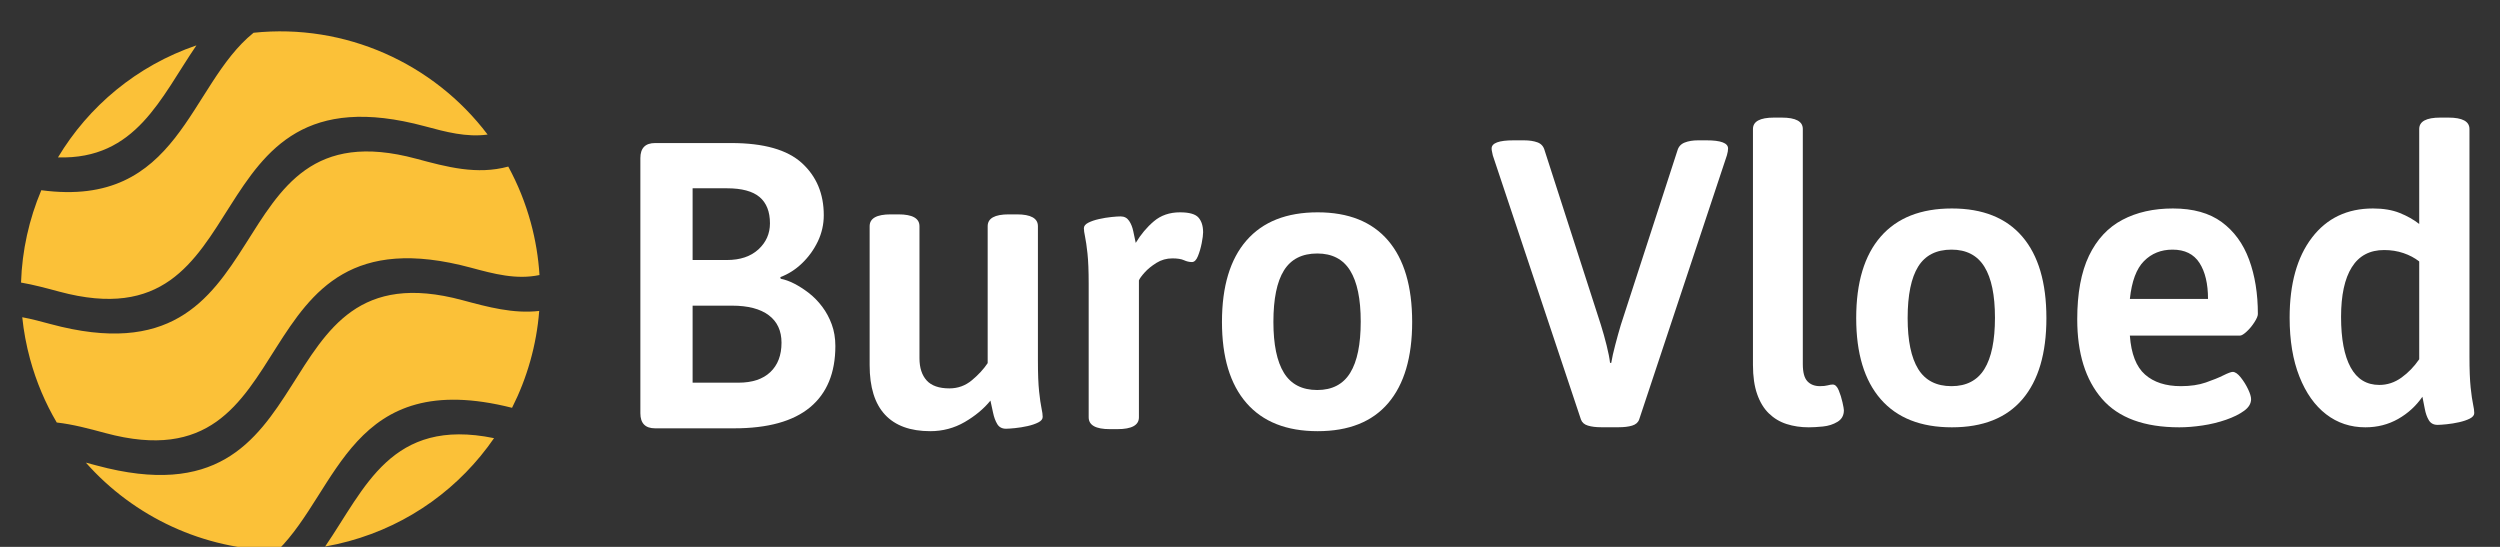
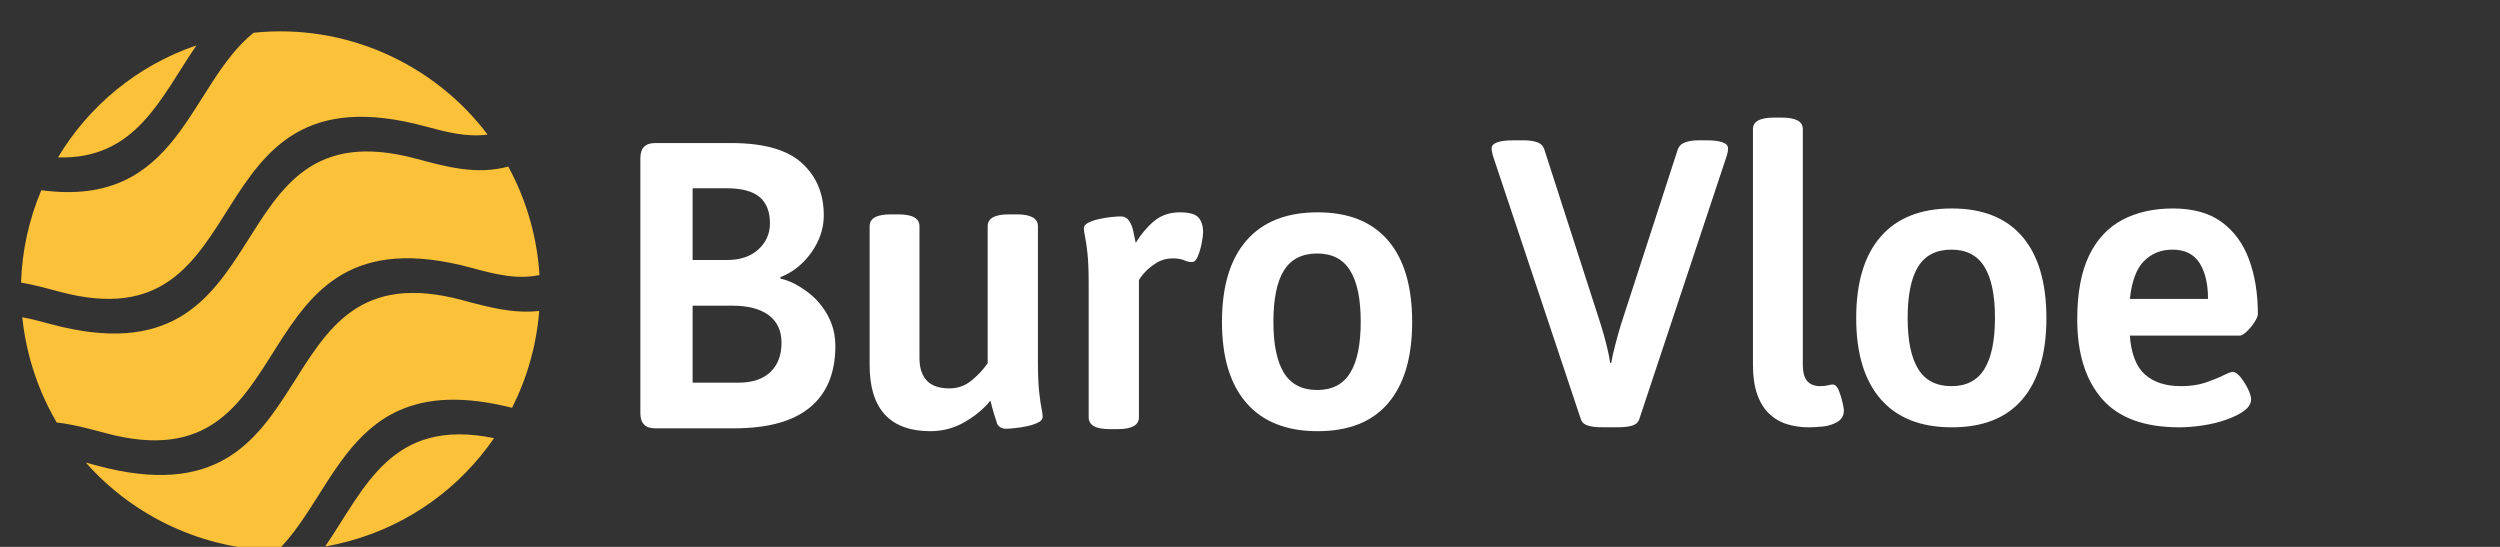
<svg xmlns="http://www.w3.org/2000/svg" width="100%" height="100%" viewBox="0 0 160 35" version="1.1" xml:space="preserve" style="fill-rule:evenodd;clip-rule:evenodd;stroke-linejoin:round;stroke-miterlimit:2;">
  <rect x="0" y="0" width="160" height="35" fill="#333333" stroke="none" />
  <g transform="matrix(-0.066,0.018,-0.018,-0.066,266.135,0.46)">
    <path d="M3585.28,940.784C3644.32,937.086 3697.67,912.245 3737.83,873.752C3667.85,852.386 3630.45,902.396 3585.28,940.784ZM3344.44,788.603C3364.3,791.199 3381.55,801.299 3398.94,811.482C3598.35,928.272 3596.75,650.982 3769.78,752.316C3780.44,758.551 3791.05,764.761 3801.99,769.876C3793.14,798.636 3779.09,825.125 3760.95,848.232C3640.64,797.447 3602.48,906.833 3530.62,938.096C3445.73,924.261 3375.56,866.325 3344.44,788.603ZM3332.2,649.046C3354.35,650.359 3373.11,661.347 3392.05,672.434C3591.45,789.223 3589.85,511.934 3762.89,613.267C3776.47,621.215 3789.97,629.122 3804.2,634.778C3809.72,655.078 3812.67,676.449 3812.67,698.502C3812.67,712.048 3811.56,725.336 3809.42,738.278C3801.35,734.39 3793.5,729.797 3785.63,725.187C3586.29,608.456 3587.88,885.684 3414.79,784.353C3389.27,769.416 3364,754.621 3333.68,754.636C3329.41,736.619 3327.14,717.823 3327.14,698.502C3327.14,681.553 3328.89,665.008 3332.2,649.046ZM3636.27,464.939C3702.8,483.83 3757.72,530.406 3787.79,591.392C3784.76,589.669 3781.75,587.905 3778.73,586.138C3579.39,469.407 3580.99,746.636 3407.89,645.305C3386.55,632.814 3365.39,620.422 3341.29,616.707C3352.08,586.607 3368.64,559.25 3389.64,535.971C3524.99,612.364 3566.22,504.378 3636.27,464.939ZM3413.36,513.01C3455.65,477.281 3510.28,455.741 3569.91,455.741C3577.53,455.741 3585.07,456.093 3592.5,456.781C3541.91,499.766 3501.09,557.37 3413.36,513.01Z" style="fill:rgb(251,193,56);" />
  </g>
  <g transform="matrix(0.206,0,0,0.227,-204.661,-25.479)">
    <path d="M1197.03,233.003C1193.98,233.003 1192.45,231.586 1192.45,228.752L1192.45,156.825C1192.45,153.991 1193.98,152.574 1197.03,152.574L1220.69,152.574C1230.77,152.574 1238.08,154.45 1242.62,158.204C1247.16,161.957 1249.43,166.859 1249.43,172.911C1249.43,175.515 1248.81,177.985 1247.58,180.322C1246.34,182.658 1244.7,184.707 1242.68,186.469C1240.66,188.231 1238.41,189.533 1235.93,190.375L1236.05,190.835C1237.38,191.065 1238.78,191.524 1240.27,192.214C1241.75,192.903 1243.26,193.784 1244.79,194.856C1246.32,195.929 1247.7,197.212 1248.94,198.706C1250.18,200.199 1251.17,201.865 1251.91,203.704C1252.65,205.542 1253.03,207.572 1253.03,209.793C1253.03,217.377 1250.4,223.141 1245.16,227.086C1239.91,231.03 1232.05,233.003 1221.56,233.003L1197.03,233.003ZM1208.68,220.134L1222.92,220.134C1227.22,220.134 1230.52,219.138 1232.83,217.147C1235.14,215.155 1236.3,212.398 1236.3,208.874C1236.3,205.504 1234.98,202.919 1232.34,201.118C1229.69,199.318 1225.9,198.418 1220.94,198.418L1208.68,198.418L1208.68,220.134ZM1208.68,185.55L1219.33,185.55C1223.46,185.55 1226.72,184.554 1229.12,182.562C1231.51,180.571 1232.71,178.12 1232.71,175.209C1232.71,171.915 1231.63,169.445 1229.49,167.798C1227.34,166.151 1223.95,165.327 1219.33,165.327L1208.68,165.327L1208.68,185.55Z" style="fill:white;fill-rule:nonzero;" />
-     <path d="M1282.51,233.807C1276.32,233.807 1271.63,232.256 1268.45,229.154C1265.27,226.052 1263.68,221.398 1263.68,215.194L1263.68,176.013C1263.68,173.792 1265.87,172.681 1270.25,172.681L1272.6,172.681C1276.98,172.681 1279.16,173.792 1279.16,176.013L1279.16,213.24C1279.16,215.921 1279.91,218.009 1281.39,219.502C1282.88,220.996 1285.24,221.743 1288.45,221.743C1291.1,221.743 1293.43,220.977 1295.45,219.445C1297.48,217.913 1299.11,216.304 1300.35,214.619L1300.35,176.013C1300.35,173.792 1302.54,172.681 1306.91,172.681L1309.39,172.681C1313.77,172.681 1315.96,173.792 1315.96,176.013L1315.96,213.93C1315.96,217.606 1316.08,220.498 1316.33,222.605C1316.58,224.711 1316.82,226.281 1317.07,227.315C1317.32,228.35 1317.44,229.173 1317.44,229.786C1317.44,230.399 1316.99,230.916 1316.08,231.337C1315.17,231.758 1314.06,232.103 1312.74,232.371C1311.41,232.639 1310.11,232.831 1308.83,232.945C1307.55,233.06 1306.62,233.118 1306.05,233.118C1304.81,233.118 1303.9,232.677 1303.32,231.796C1302.74,230.916 1302.31,229.843 1302.02,228.579C1301.73,227.315 1301.46,226.186 1301.21,225.19C1299.15,227.488 1296.49,229.499 1293.23,231.222C1289.96,232.945 1286.39,233.807 1282.51,233.807Z" style="fill:white;fill-rule:nonzero;" />
+     <path d="M1282.51,233.807C1276.32,233.807 1271.63,232.256 1268.45,229.154C1265.27,226.052 1263.68,221.398 1263.68,215.194L1263.68,176.013C1263.68,173.792 1265.87,172.681 1270.25,172.681L1272.6,172.681C1276.98,172.681 1279.16,173.792 1279.16,176.013L1279.16,213.24C1279.16,215.921 1279.91,218.009 1281.39,219.502C1282.88,220.996 1285.24,221.743 1288.45,221.743C1291.1,221.743 1293.43,220.977 1295.45,219.445C1297.48,217.913 1299.11,216.304 1300.35,214.619L1300.35,176.013C1300.35,173.792 1302.54,172.681 1306.91,172.681L1309.39,172.681C1313.77,172.681 1315.96,173.792 1315.96,176.013L1315.96,213.93C1315.96,217.606 1316.08,220.498 1316.33,222.605C1316.58,224.711 1316.82,226.281 1317.07,227.315C1317.32,228.35 1317.44,229.173 1317.44,229.786C1317.44,230.399 1316.99,230.916 1316.08,231.337C1315.17,231.758 1314.06,232.103 1312.74,232.371C1311.41,232.639 1310.11,232.831 1308.83,232.945C1307.55,233.06 1306.62,233.118 1306.05,233.118C1304.81,233.118 1303.9,232.677 1303.32,231.796C1301.73,227.315 1301.46,226.186 1301.21,225.19C1299.15,227.488 1296.49,229.499 1293.23,231.222C1289.96,232.945 1286.39,233.807 1282.51,233.807Z" style="fill:white;fill-rule:nonzero;" />
    <g transform="matrix(1,0,0,1,-1.82,0)">
      <path d="M1340.11,233.233C1335.74,233.233 1333.55,232.122 1333.55,229.901L1333.55,192.214C1333.55,188.614 1333.42,185.779 1333.18,183.711C1332.93,181.643 1332.68,180.073 1332.43,179C1332.18,177.928 1332.06,177.124 1332.06,176.588C1332.06,175.975 1332.52,175.458 1333.42,175.036C1334.33,174.615 1335.45,174.27 1336.77,174.002C1338.09,173.734 1339.37,173.543 1340.61,173.428C1341.85,173.313 1342.8,173.255 1343.46,173.255C1344.62,173.255 1345.5,173.677 1346.12,174.519C1346.74,175.362 1347.17,176.358 1347.42,177.507C1347.67,178.656 1347.92,179.728 1348.17,180.724C1349.74,178.349 1351.61,176.319 1353.8,174.634C1355.99,172.949 1358.7,172.106 1361.92,172.106C1364.81,172.106 1366.73,172.604 1367.68,173.6C1368.63,174.596 1369.1,175.975 1369.1,177.737C1369.1,178.426 1368.96,179.441 1368.67,180.781C1368.38,182.122 1367.99,183.347 1367.49,184.458C1367,185.569 1366.38,186.124 1365.63,186.124C1364.81,186.124 1363.98,185.952 1363.16,185.607C1362.33,185.262 1361.13,185.09 1359.56,185.09C1357.75,185.09 1356.1,185.511 1354.61,186.354C1353.12,187.197 1351.9,188.097 1350.95,189.054C1350,190.012 1349.4,190.758 1349.16,191.295L1349.16,229.901C1349.16,232.122 1346.93,233.233 1342.47,233.233L1340.11,233.233Z" style="fill:white;fill-rule:nonzero;" />
    </g>
    <path d="M1402.87,233.807C1393.21,233.807 1385.84,231.165 1380.76,225.879C1375.68,220.594 1373.14,212.972 1373.14,203.014C1373.14,192.98 1375.68,185.32 1380.76,180.035C1385.84,174.749 1393.21,172.106 1402.87,172.106C1412.45,172.106 1419.74,174.749 1424.74,180.035C1429.73,185.32 1432.23,192.98 1432.23,203.014C1432.23,212.972 1429.75,220.594 1424.8,225.879C1419.84,231.165 1412.53,233.807 1402.87,233.807ZM1402.75,222.202C1407.37,222.202 1410.78,220.594 1412.97,217.377C1415.16,214.159 1416.25,209.334 1416.25,202.899C1416.25,196.542 1415.16,191.754 1412.97,188.537C1410.78,185.32 1407.37,183.711 1402.75,183.711C1398.04,183.711 1394.59,185.301 1392.4,188.48C1390.21,191.658 1389.12,196.503 1389.12,203.014C1389.12,209.372 1390.21,214.159 1392.4,217.377C1394.59,220.594 1398.04,222.202 1402.75,222.202Z" style="fill:white;fill-rule:nonzero;" />
    <g transform="matrix(1,0,0,1,273.265,-106.244)">
      <path d="M1217.6,338.94C1216.03,338.94 1214.68,338.787 1213.57,338.48C1212.45,338.174 1211.73,337.599 1211.4,336.757L1184.02,262.302C1183.94,261.919 1183.86,261.574 1183.78,261.268C1183.69,260.962 1183.65,260.655 1183.65,260.349C1183.65,258.817 1185.92,258.051 1190.47,258.051L1193.69,258.051C1195.34,258.051 1196.74,258.242 1197.9,258.625C1199.06,259.008 1199.8,259.774 1200.13,260.923L1217.6,310.1C1218.26,312.015 1218.86,313.949 1219.39,315.903C1219.93,317.856 1220.28,319.484 1220.44,320.786L1220.82,320.786C1221.06,319.407 1221.48,317.722 1222.06,315.73C1222.63,313.739 1223.21,311.862 1223.79,310.1L1241.38,260.923C1241.71,259.851 1242.45,259.104 1243.61,258.683C1244.77,258.262 1246.17,258.051 1247.82,258.051L1250.42,258.051C1254.88,258.051 1257.11,258.817 1257.11,260.349C1257.11,260.885 1256.99,261.536 1256.74,262.302L1229.49,336.757C1229.16,337.599 1228.43,338.174 1227.32,338.48C1226.2,338.787 1224.82,338.94 1223.17,338.94L1217.6,338.94Z" style="fill:white;fill-rule:nonzero;" />
    </g>
    <g transform="matrix(1,0,0,1,270.838,-106.795)">
      <path d="M1284.62,339.514C1282.14,339.514 1279.85,339.208 1277.74,338.595C1275.63,337.982 1273.8,336.987 1272.23,335.608C1270.66,334.229 1269.44,332.41 1268.57,330.15C1267.7,327.89 1267.27,325.152 1267.27,321.935L1267.27,255.408C1267.27,253.263 1269.46,252.191 1273.84,252.191L1276.19,252.191C1280.57,252.191 1282.76,253.263 1282.76,255.408L1282.76,321.705C1282.76,324.003 1283.23,325.612 1284.18,326.531C1285.13,327.45 1286.43,327.909 1288.08,327.909C1289.08,327.909 1289.88,327.833 1290.5,327.68C1291.12,327.526 1291.63,327.45 1292.05,327.45C1292.79,327.45 1293.41,327.986 1293.91,329.058C1294.4,330.131 1294.79,331.261 1295.08,332.448C1295.37,333.635 1295.52,334.382 1295.52,334.689C1295.52,336.144 1294.86,337.235 1293.54,337.963C1292.21,338.691 1290.71,339.131 1289.01,339.284C1287.32,339.438 1285.85,339.514 1284.62,339.514Z" style="fill:white;fill-rule:nonzero;" />
    </g>
    <g transform="matrix(1,0,0,1,273.265,-106.795)">
      <path d="M1326.65,339.514C1316.99,339.514 1309.62,336.872 1304.54,331.586C1299.46,326.301 1296.92,318.679 1296.92,308.721C1296.92,298.687 1299.46,291.027 1304.54,285.742C1309.62,280.456 1316.99,277.814 1326.65,277.814C1336.23,277.814 1343.52,280.456 1348.52,285.742C1353.51,291.027 1356.01,298.687 1356.01,308.721C1356.01,318.679 1353.53,326.301 1348.58,331.586C1343.62,336.872 1336.31,339.514 1326.65,339.514ZM1326.53,327.909C1331.15,327.909 1334.56,326.301 1336.75,323.084C1338.94,319.867 1340.03,315.041 1340.03,308.606C1340.03,302.249 1338.94,297.461 1336.75,294.244C1334.56,291.027 1331.15,289.418 1326.53,289.418C1321.82,289.418 1318.37,291.008 1316.18,294.187C1314,297.366 1312.9,302.21 1312.9,308.721C1312.9,315.079 1314,319.867 1316.18,323.084C1318.37,326.301 1321.82,327.909 1326.53,327.909Z" style="fill:white;fill-rule:nonzero;" />
    </g>
    <g transform="matrix(1,0,0,1,271.445,-106.795)">
      <path d="M1399.12,339.514C1388.22,339.514 1380.21,336.833 1375.09,331.471C1369.97,326.109 1367.41,318.641 1367.41,309.066C1367.41,301.713 1368.63,295.738 1371.06,291.142C1373.5,286.546 1376.95,283.175 1381.41,281.031C1385.87,278.886 1391.11,277.814 1397.14,277.814C1403.42,277.814 1408.48,279.097 1412.32,281.663C1416.15,284.229 1418.98,287.752 1420.8,292.233C1422.62,296.714 1423.53,301.827 1423.53,307.572C1423.53,308.109 1423.17,308.875 1422.47,309.87C1421.77,310.866 1420.97,311.747 1420.06,312.513C1419.15,313.279 1418.45,313.662 1417.95,313.662L1383.76,313.662C1384.17,318.794 1385.74,322.452 1388.47,324.635C1391.19,326.818 1394.91,327.909 1399.62,327.909C1402.59,327.909 1405.17,327.565 1407.36,326.875C1409.55,326.186 1411.37,325.516 1412.81,324.865C1414.26,324.214 1415.23,323.888 1415.72,323.888C1416.46,323.888 1417.29,324.405 1418.2,325.439C1419.11,326.473 1419.87,327.584 1420.49,328.771C1421.11,329.959 1421.42,330.897 1421.42,331.586C1421.42,332.812 1420.7,333.903 1419.25,334.861C1417.81,335.818 1415.93,336.661 1413.62,337.389C1411.3,338.116 1408.87,338.653 1406.31,338.997C1403.75,339.342 1401.35,339.514 1399.12,339.514ZM1383.76,303.321L1408.04,303.321C1408.04,299.032 1407.15,295.642 1405.38,293.153C1403.6,290.663 1400.82,289.418 1397.02,289.418C1393.46,289.418 1390.51,290.491 1388.16,292.635C1385.8,294.78 1384.34,298.342 1383.76,303.321Z" style="fill:white;fill-rule:nonzero;" />
    </g>
    <g transform="matrix(1,0,0,1,272.051,-106.795)">
-       <path d="M1456.33,339.514C1451.7,339.514 1447.64,338.289 1444.13,335.838C1440.62,333.386 1437.85,329.844 1435.83,325.209C1433.8,320.575 1432.79,315.041 1432.79,308.606C1432.79,299.032 1435.11,291.506 1439.73,286.029C1444.35,280.552 1450.67,277.814 1458.68,277.814C1461.9,277.814 1464.67,278.235 1466.98,279.077C1469.3,279.92 1471.32,280.954 1473.05,282.18L1473.05,255.408C1473.05,253.263 1475.24,252.191 1479.62,252.191L1482.1,252.191C1486.47,252.191 1488.66,253.263 1488.66,255.408L1488.66,319.637C1488.66,323.314 1488.79,326.205 1489.03,328.312C1489.28,330.418 1489.53,331.988 1489.78,333.022C1490.03,334.057 1490.15,334.88 1490.15,335.493C1490.15,336.106 1489.69,336.623 1488.79,337.044C1487.88,337.465 1486.76,337.81 1485.44,338.078C1484.12,338.346 1482.82,338.538 1481.54,338.653C1480.26,338.767 1479.33,338.825 1478.75,338.825C1477.51,338.825 1476.61,338.384 1476.03,337.504C1475.45,336.623 1475.04,335.569 1474.79,334.344C1474.54,333.118 1474.29,331.969 1474.04,330.897C1472.06,333.501 1469.54,335.589 1466.49,337.159C1463.43,338.729 1460.05,339.514 1456.33,339.514ZM1460.66,327.565C1463.14,327.565 1465.43,326.875 1467.54,325.497C1469.65,324.118 1471.48,322.394 1473.05,320.326L1473.05,292.75C1471.65,291.755 1470.02,290.969 1468.16,290.395C1466.3,289.82 1464.3,289.533 1462.15,289.533C1457.69,289.533 1454.35,291.142 1452.12,294.359C1449.89,297.576 1448.77,302.249 1448.77,308.377C1448.77,314.581 1449.76,319.33 1451.75,322.624C1453.73,325.918 1456.7,327.565 1460.66,327.565Z" style="fill:white;fill-rule:nonzero;" />
-     </g>
+       </g>
  </g>
</svg>